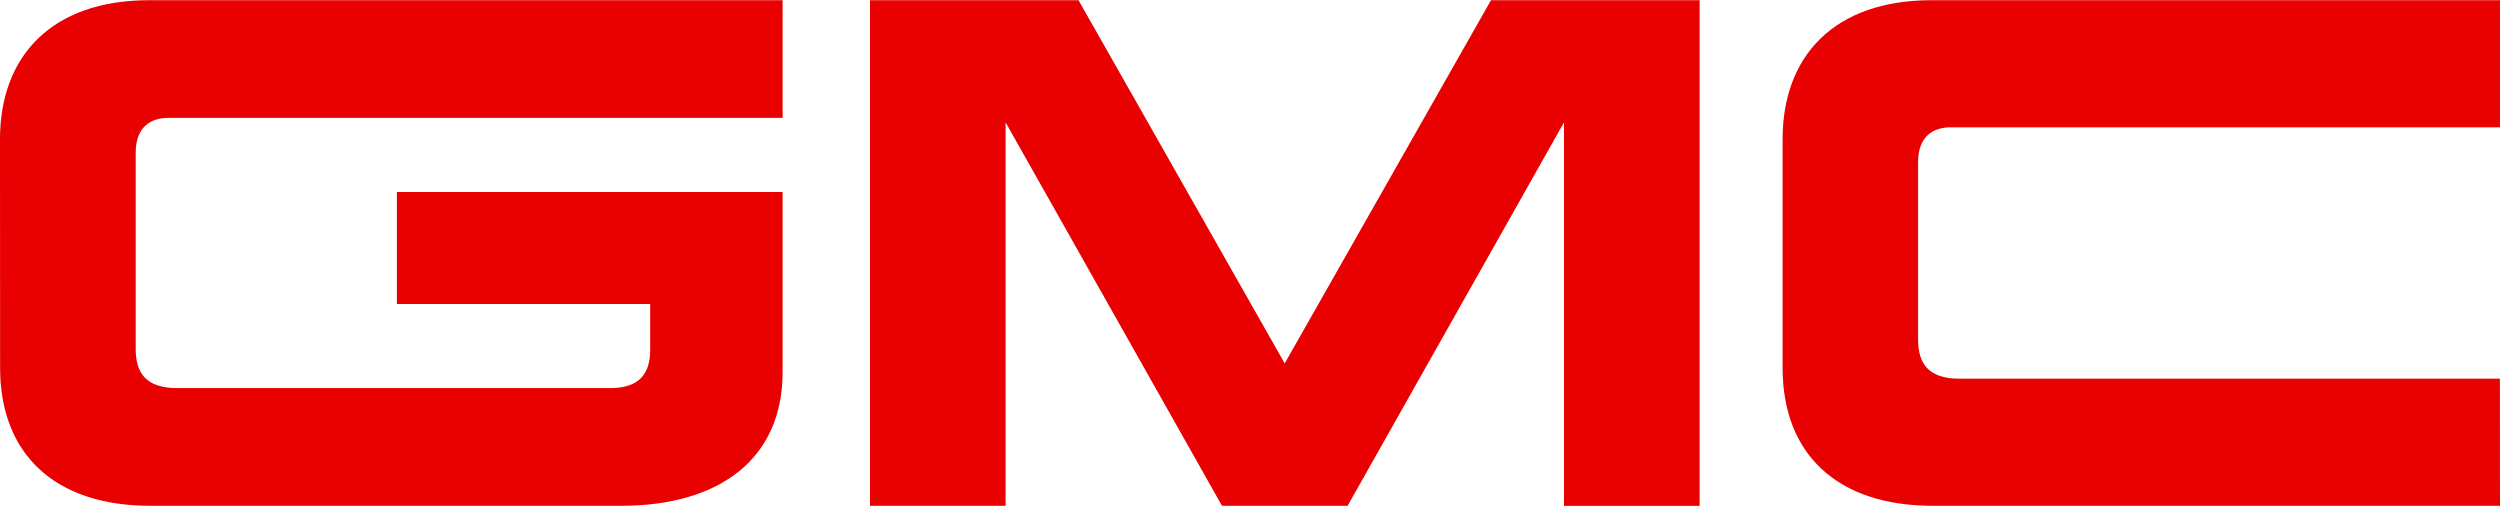
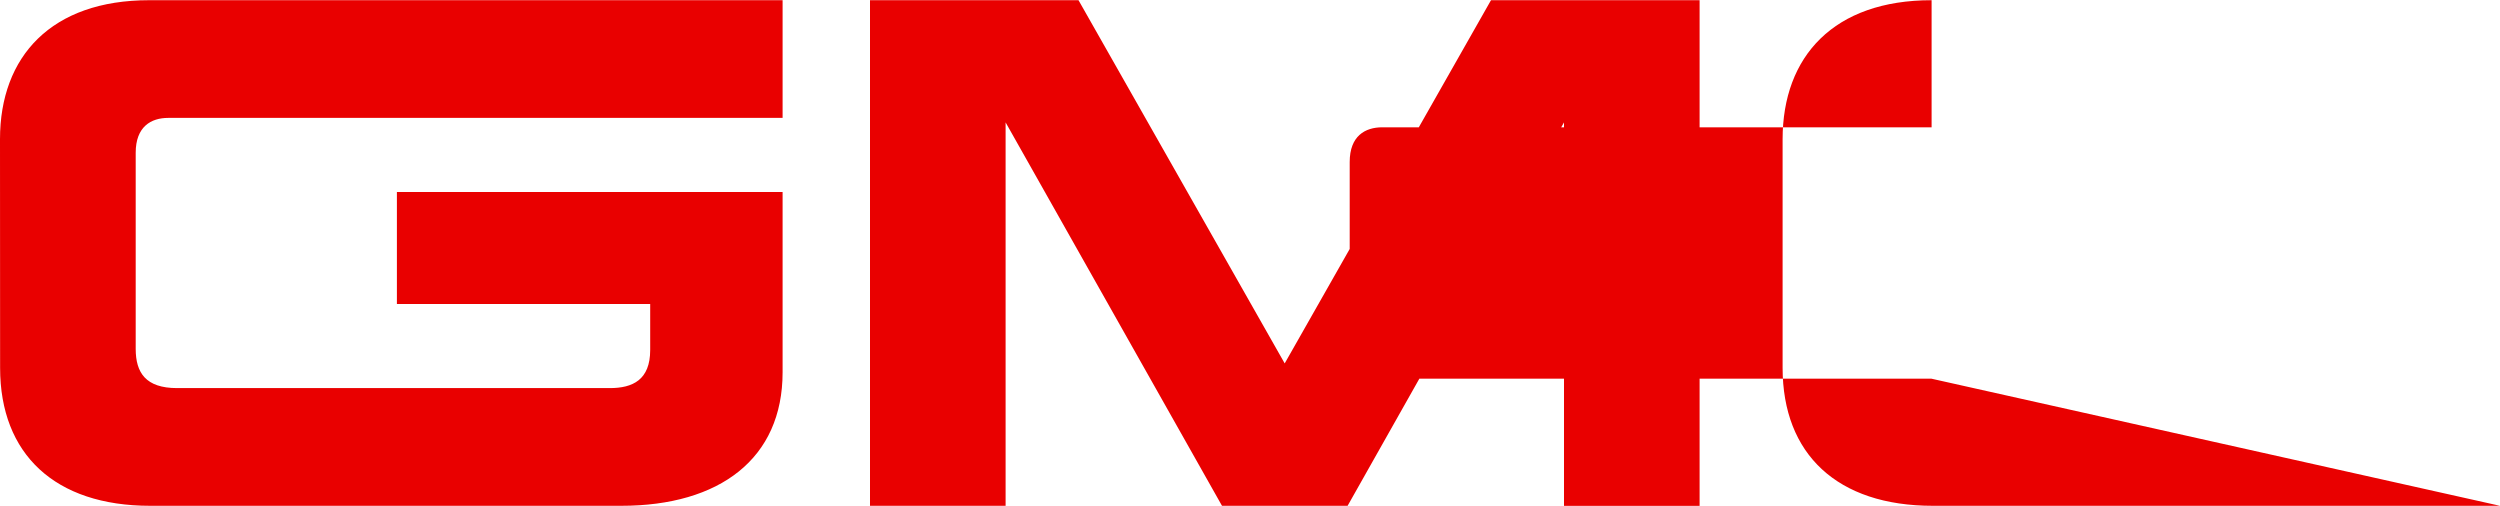
<svg xmlns="http://www.w3.org/2000/svg" version="1.1" id="Layer_1" x="0px" y="0px" viewBox="0 0 2500 506" style="enable-background:new 0 0 2500 506;" xml:space="preserve">
  <style type="text/css">
	.st0{fill:#E90000;}
</style>
-   <path class="st0" d="M0,139.2c0-83,51.6-139,149.2-139h633.4v117.7H168.2c-17.2,0-32.5,8.8-32.5,34.8v196.2  c0,23.8,10,39.2,41.4,39.2h432.7c22.8,0,40.4-8.1,40.4-38.1V304H396.9V192h385.7v180.3c0,86.3-62.8,133.5-161.4,133.5H150.2  C55,505.8,0.1,454.2,0.1,367.9L0,139.2 M1347.6,505.8L1564,122.4v383.5h135.6V0.2H1491l-206.3,363.2L1078.5,0.2H870v505.6h135.6  V122.4L1222,505.8H1347.6 M2500,505.8h-567.2c-95.5,0-150.2-51.6-150.2-137.9V139.2c0-83,51.4-139,149-139h568.4v127.1h-549.3  c-17.2,0-32.6,8.7-32.6,34.7v177.5c0,23.9,10.1,39.2,41.5,39.2h540.3L2500,505.8" />
+   <path class="st0" d="M0,139.2c0-83,51.6-139,149.2-139h633.4v117.7H168.2c-17.2,0-32.5,8.8-32.5,34.8v196.2  c0,23.8,10,39.2,41.4,39.2h432.7c22.8,0,40.4-8.1,40.4-38.1V304H396.9V192h385.7v180.3c0,86.3-62.8,133.5-161.4,133.5H150.2  C55,505.8,0.1,454.2,0.1,367.9L0,139.2 M1347.6,505.8L1564,122.4v383.5h135.6V0.2H1491l-206.3,363.2L1078.5,0.2H870v505.6h135.6  V122.4L1222,505.8H1347.6 M2500,505.8h-567.2c-95.5,0-150.2-51.6-150.2-137.9V139.2c0-83,51.4-139,149-139v127.1h-549.3  c-17.2,0-32.6,8.7-32.6,34.7v177.5c0,23.9,10.1,39.2,41.5,39.2h540.3L2500,505.8" />
</svg>